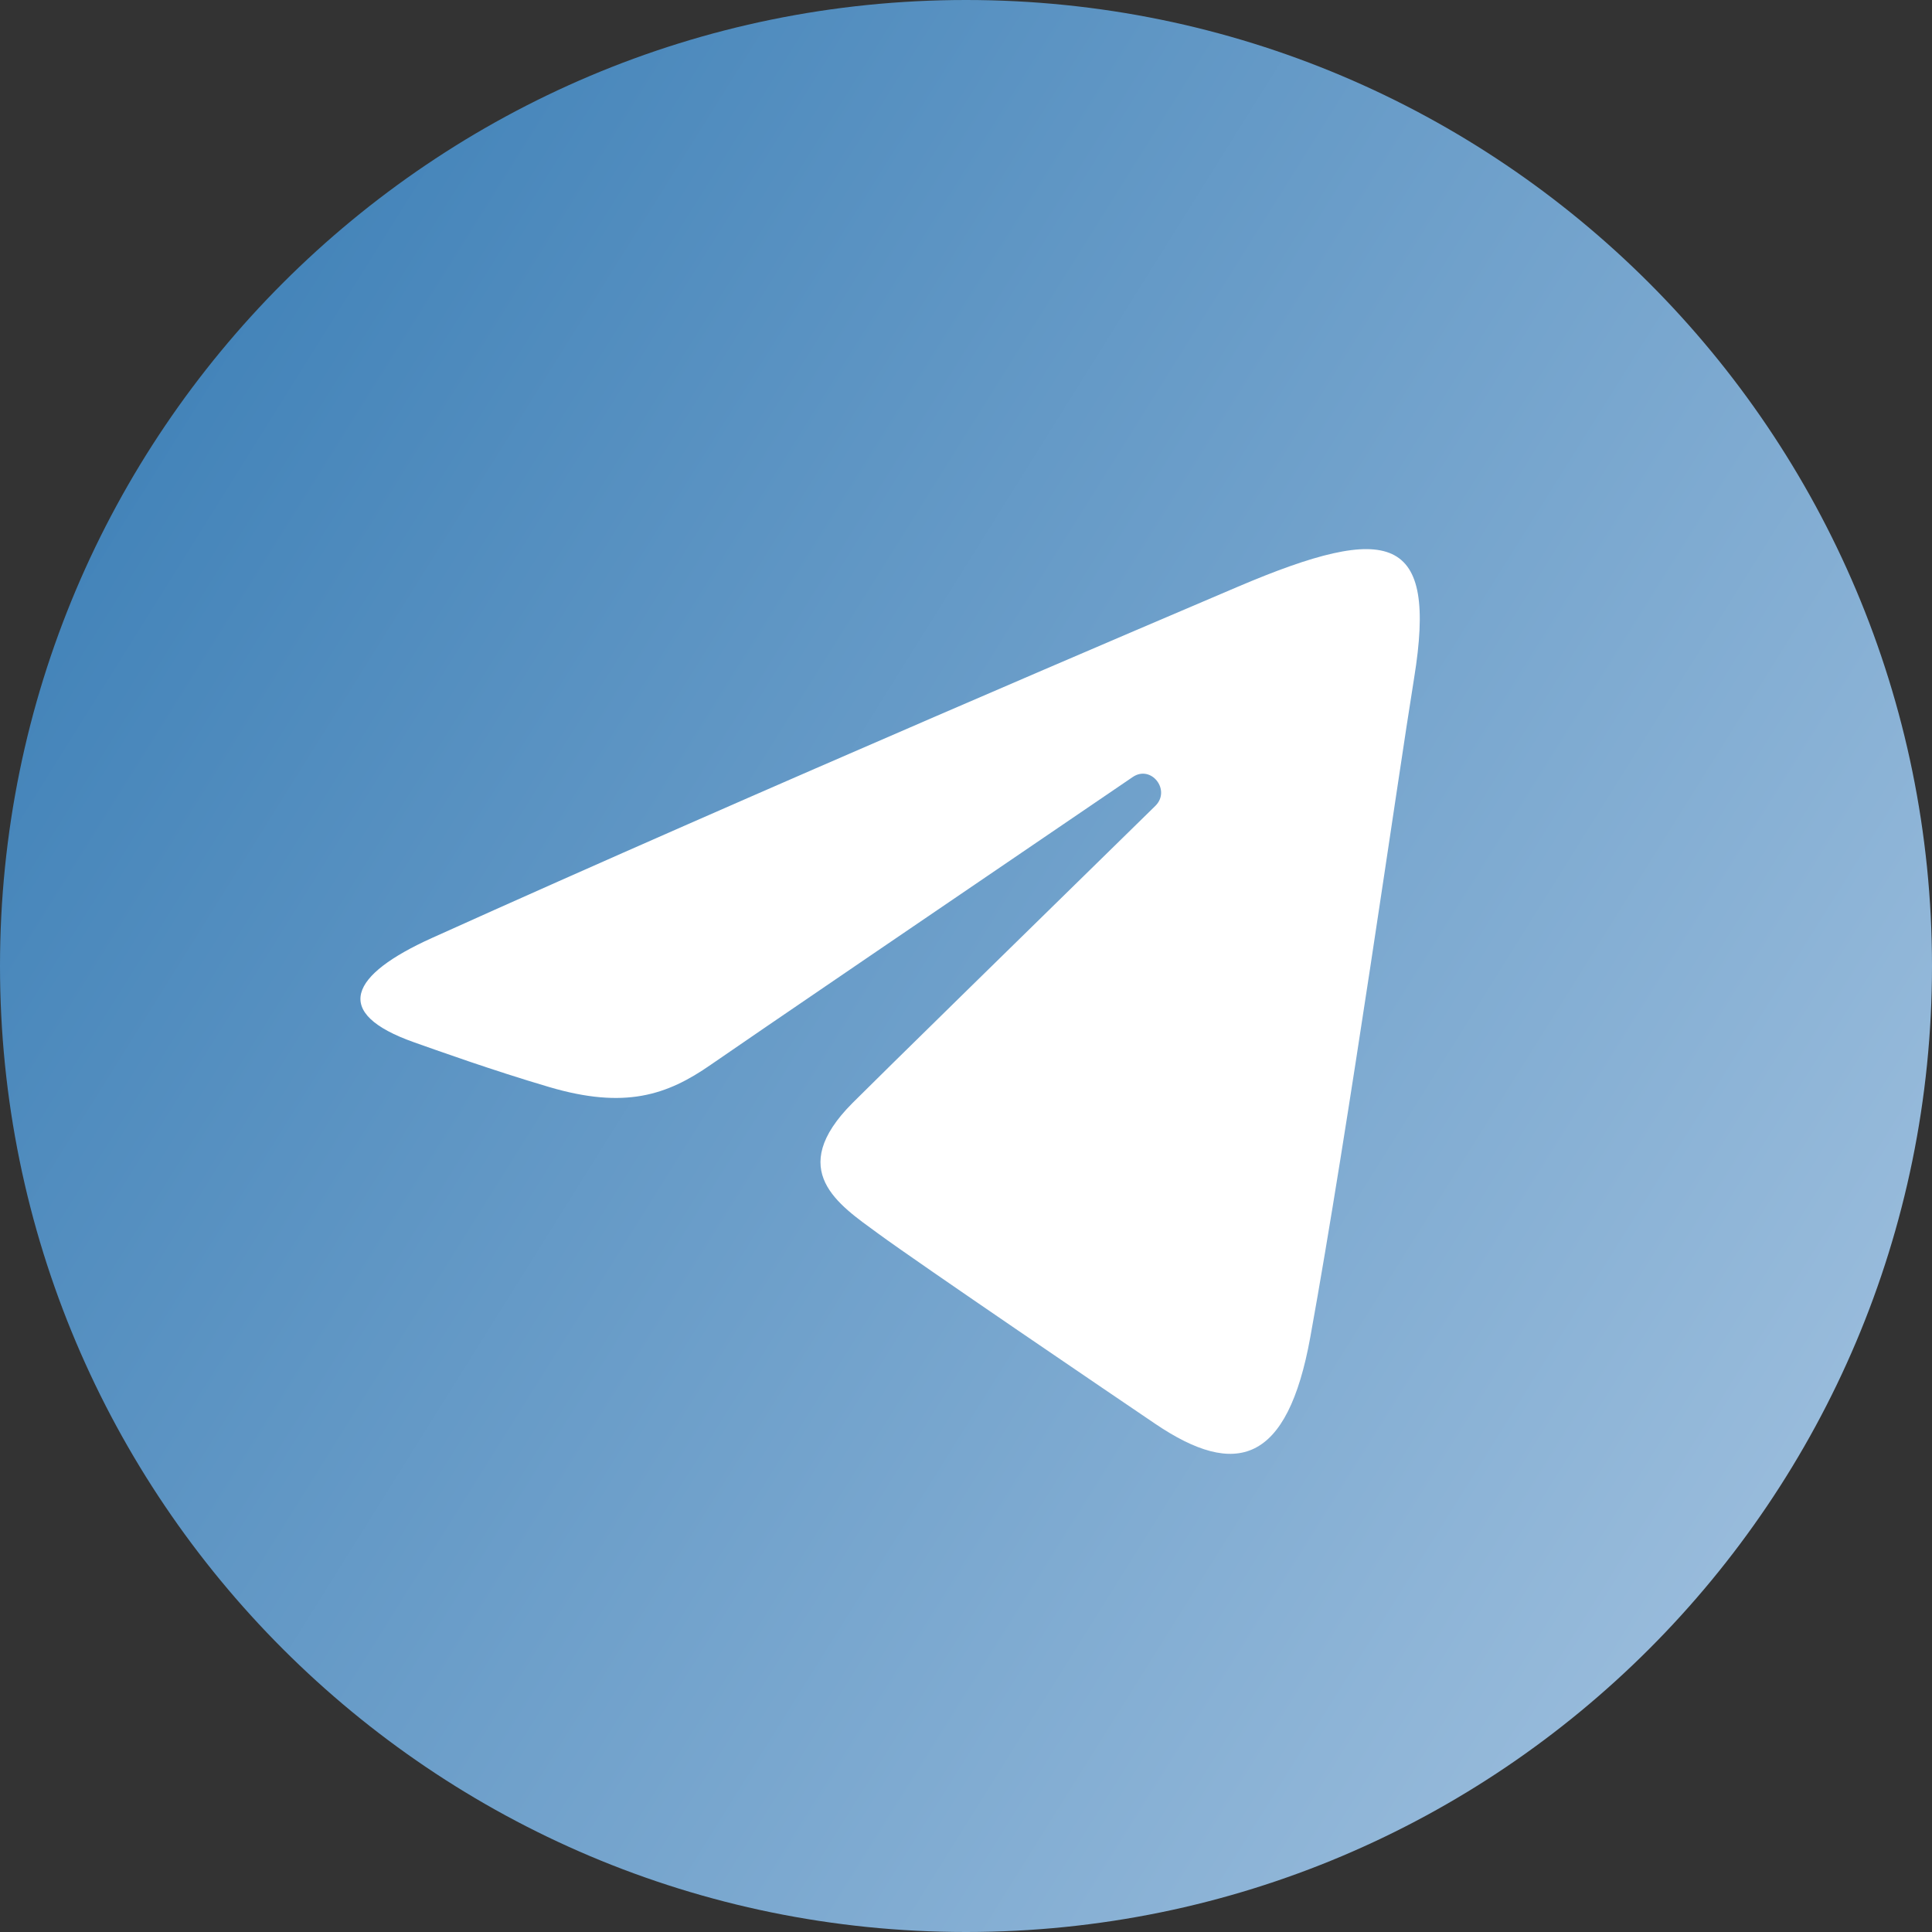
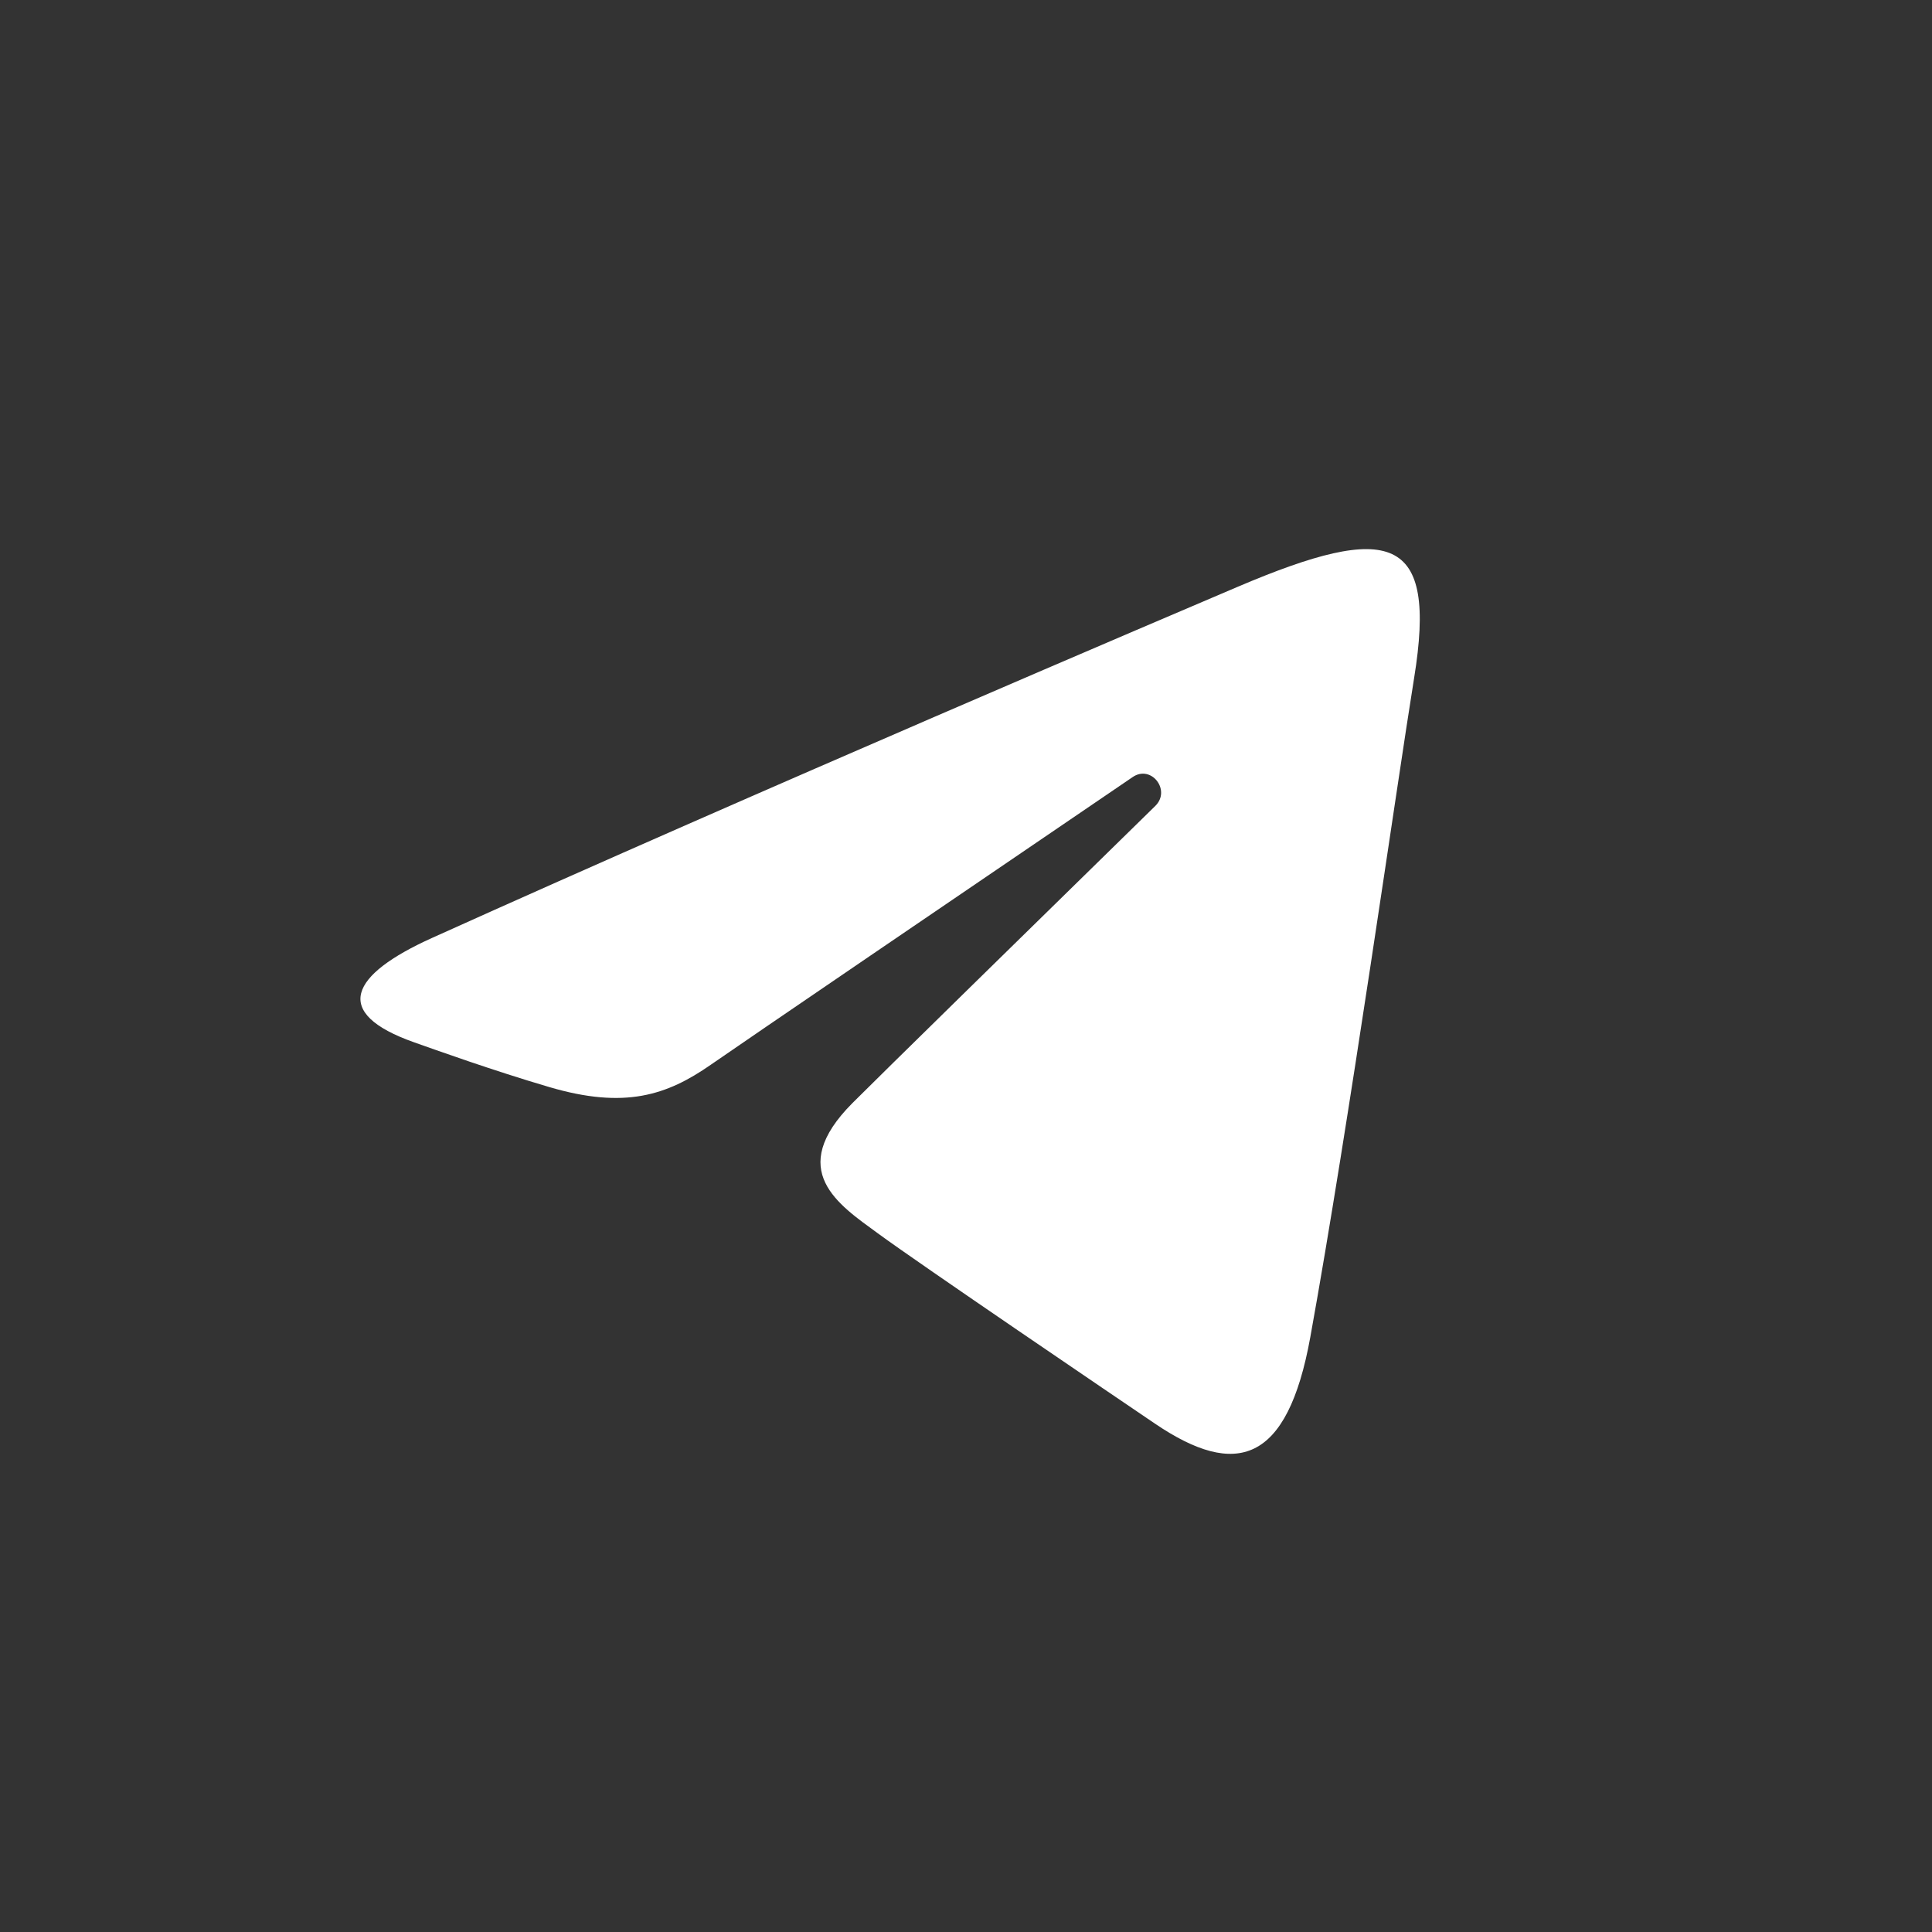
<svg xmlns="http://www.w3.org/2000/svg" id="_Слой_2" viewBox="0 0 599 599">
  <rect x="0" y="0" width="599" height="599" fill="#333333" stroke="none" />
  <defs>
    <style>.cls-1{fill:#fff;}.cls-2{fill:url(#_Безымянный_градиент);}</style>
    <linearGradient id="_Безымянный_градиент" x1="-213.15" y1="616.79" x2="700.58" y2="45.71" gradientTransform="translate(0 595.89) scale(1 -1)" gradientUnits="userSpaceOnUse">
      <stop offset="0" stop-color="#1968a8" />
      <stop offset="1" stop-color="#b0cbe5" />
    </linearGradient>
  </defs>
  <g id="_Слой_1-2">
-     <path class="cls-2" d="M599,299.5c0,165.41-134.09,299.5-299.5,299.5S0,464.91,0,299.5,134.09,0,299.5,0s299.5,134.09,299.5,299.5Z" />
-     <path class="cls-1" d="M133.88,290.83c101.07-45.61,231.86-101.23,249.91-108.92,47.36-20.15,61.89-16.29,54.64,28.33-5.2,32.07-20.22,138.24-32.18,204.32-7.1,39.19-23.03,43.83-48.08,26.88-12.05-8.16-72.85-49.41-86.05-59.09-12.05-8.83-28.66-19.45-7.82-40.36,7.41-7.45,56.02-55.06,93.89-92.12,4.96-4.87-1.27-12.86-7-8.96-51.04,34.72-121.81,82.92-130.81,89.2-13.61,9.48-26.67,13.83-50.13,6.91-17.72-5.22-35.04-11.45-41.78-13.83-25.95-9.14-19.79-20.98,5.41-32.36Z" />
+     <path class="cls-1" d="M133.88,290.83c101.07-45.61,231.86-101.23,249.91-108.92,47.36-20.15,61.89-16.29,54.64,28.33-5.2,32.07-20.22,138.24-32.18,204.32-7.1,39.19-23.03,43.83-48.08,26.88-12.05-8.16-72.85-49.41-86.05-59.09-12.05-8.83-28.66-19.45-7.82-40.36,7.41-7.45,56.02-55.06,93.89-92.12,4.96-4.87-1.27-12.86-7-8.96-51.04,34.72-121.81,82.92-130.81,89.2-13.61,9.48-26.67,13.83-50.13,6.91-17.72-5.22-35.04-11.45-41.78-13.83-25.95-9.14-19.79-20.98,5.41-32.36" />
  </g>
</svg>